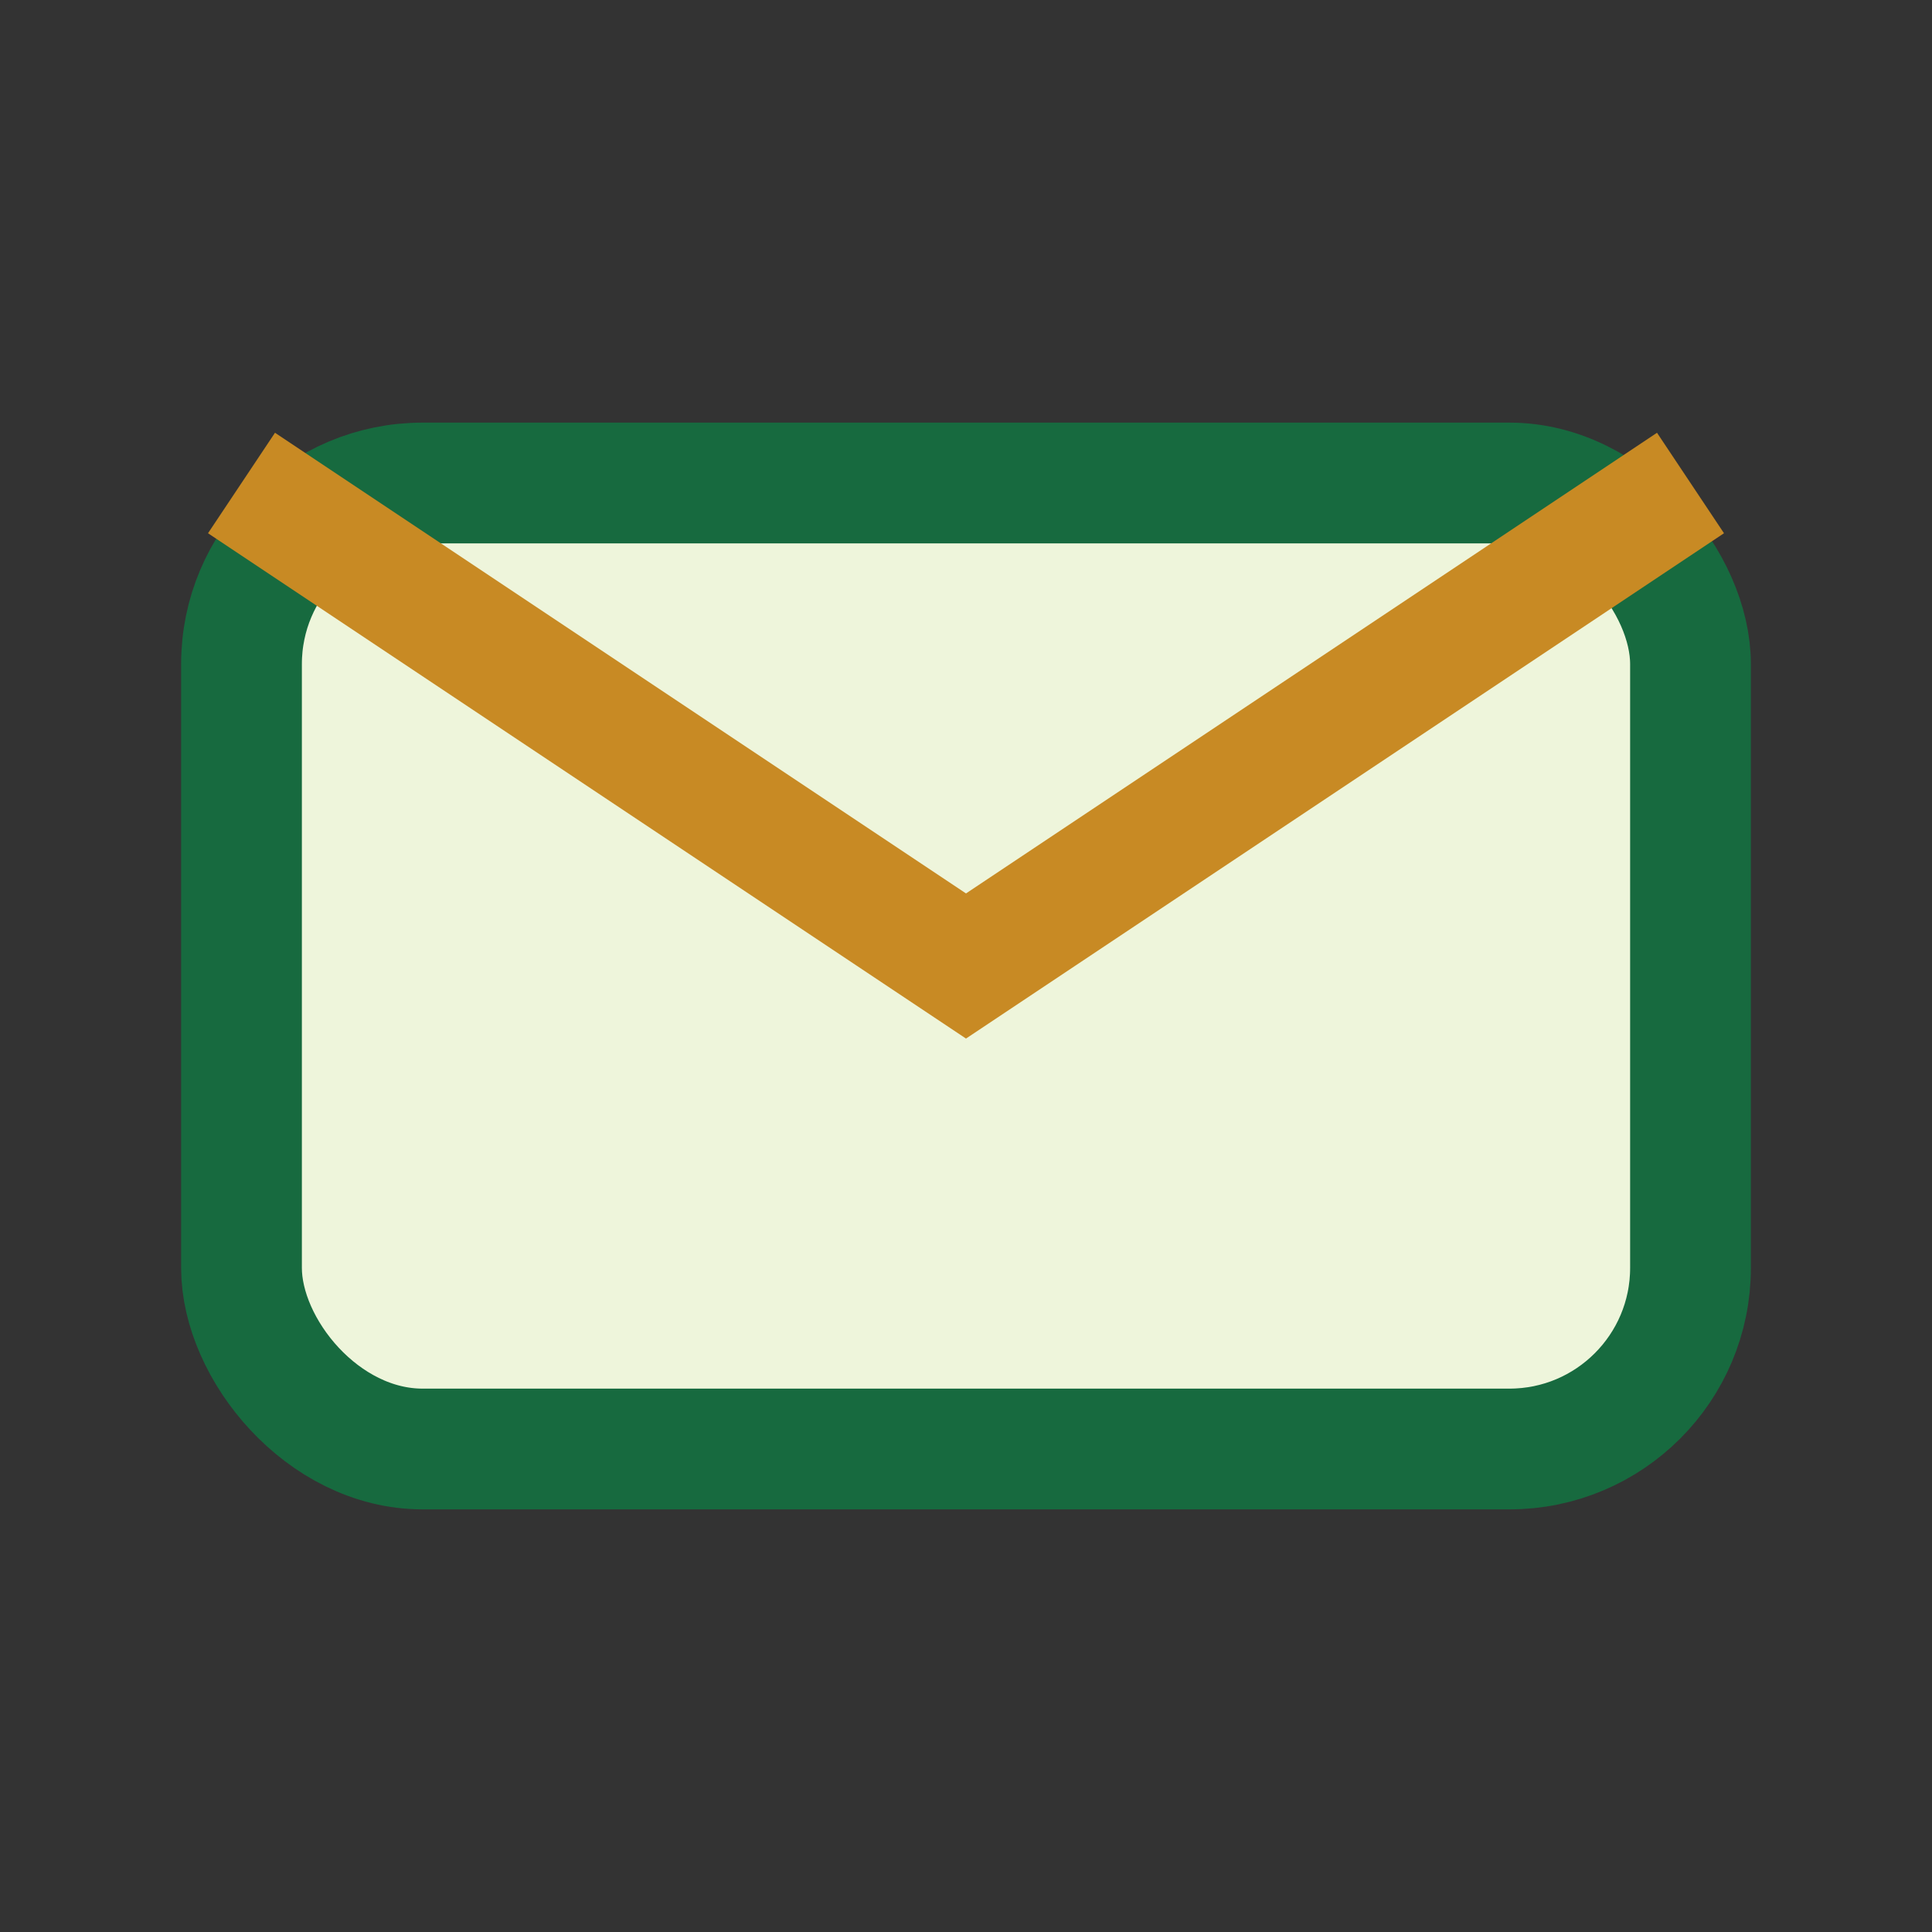
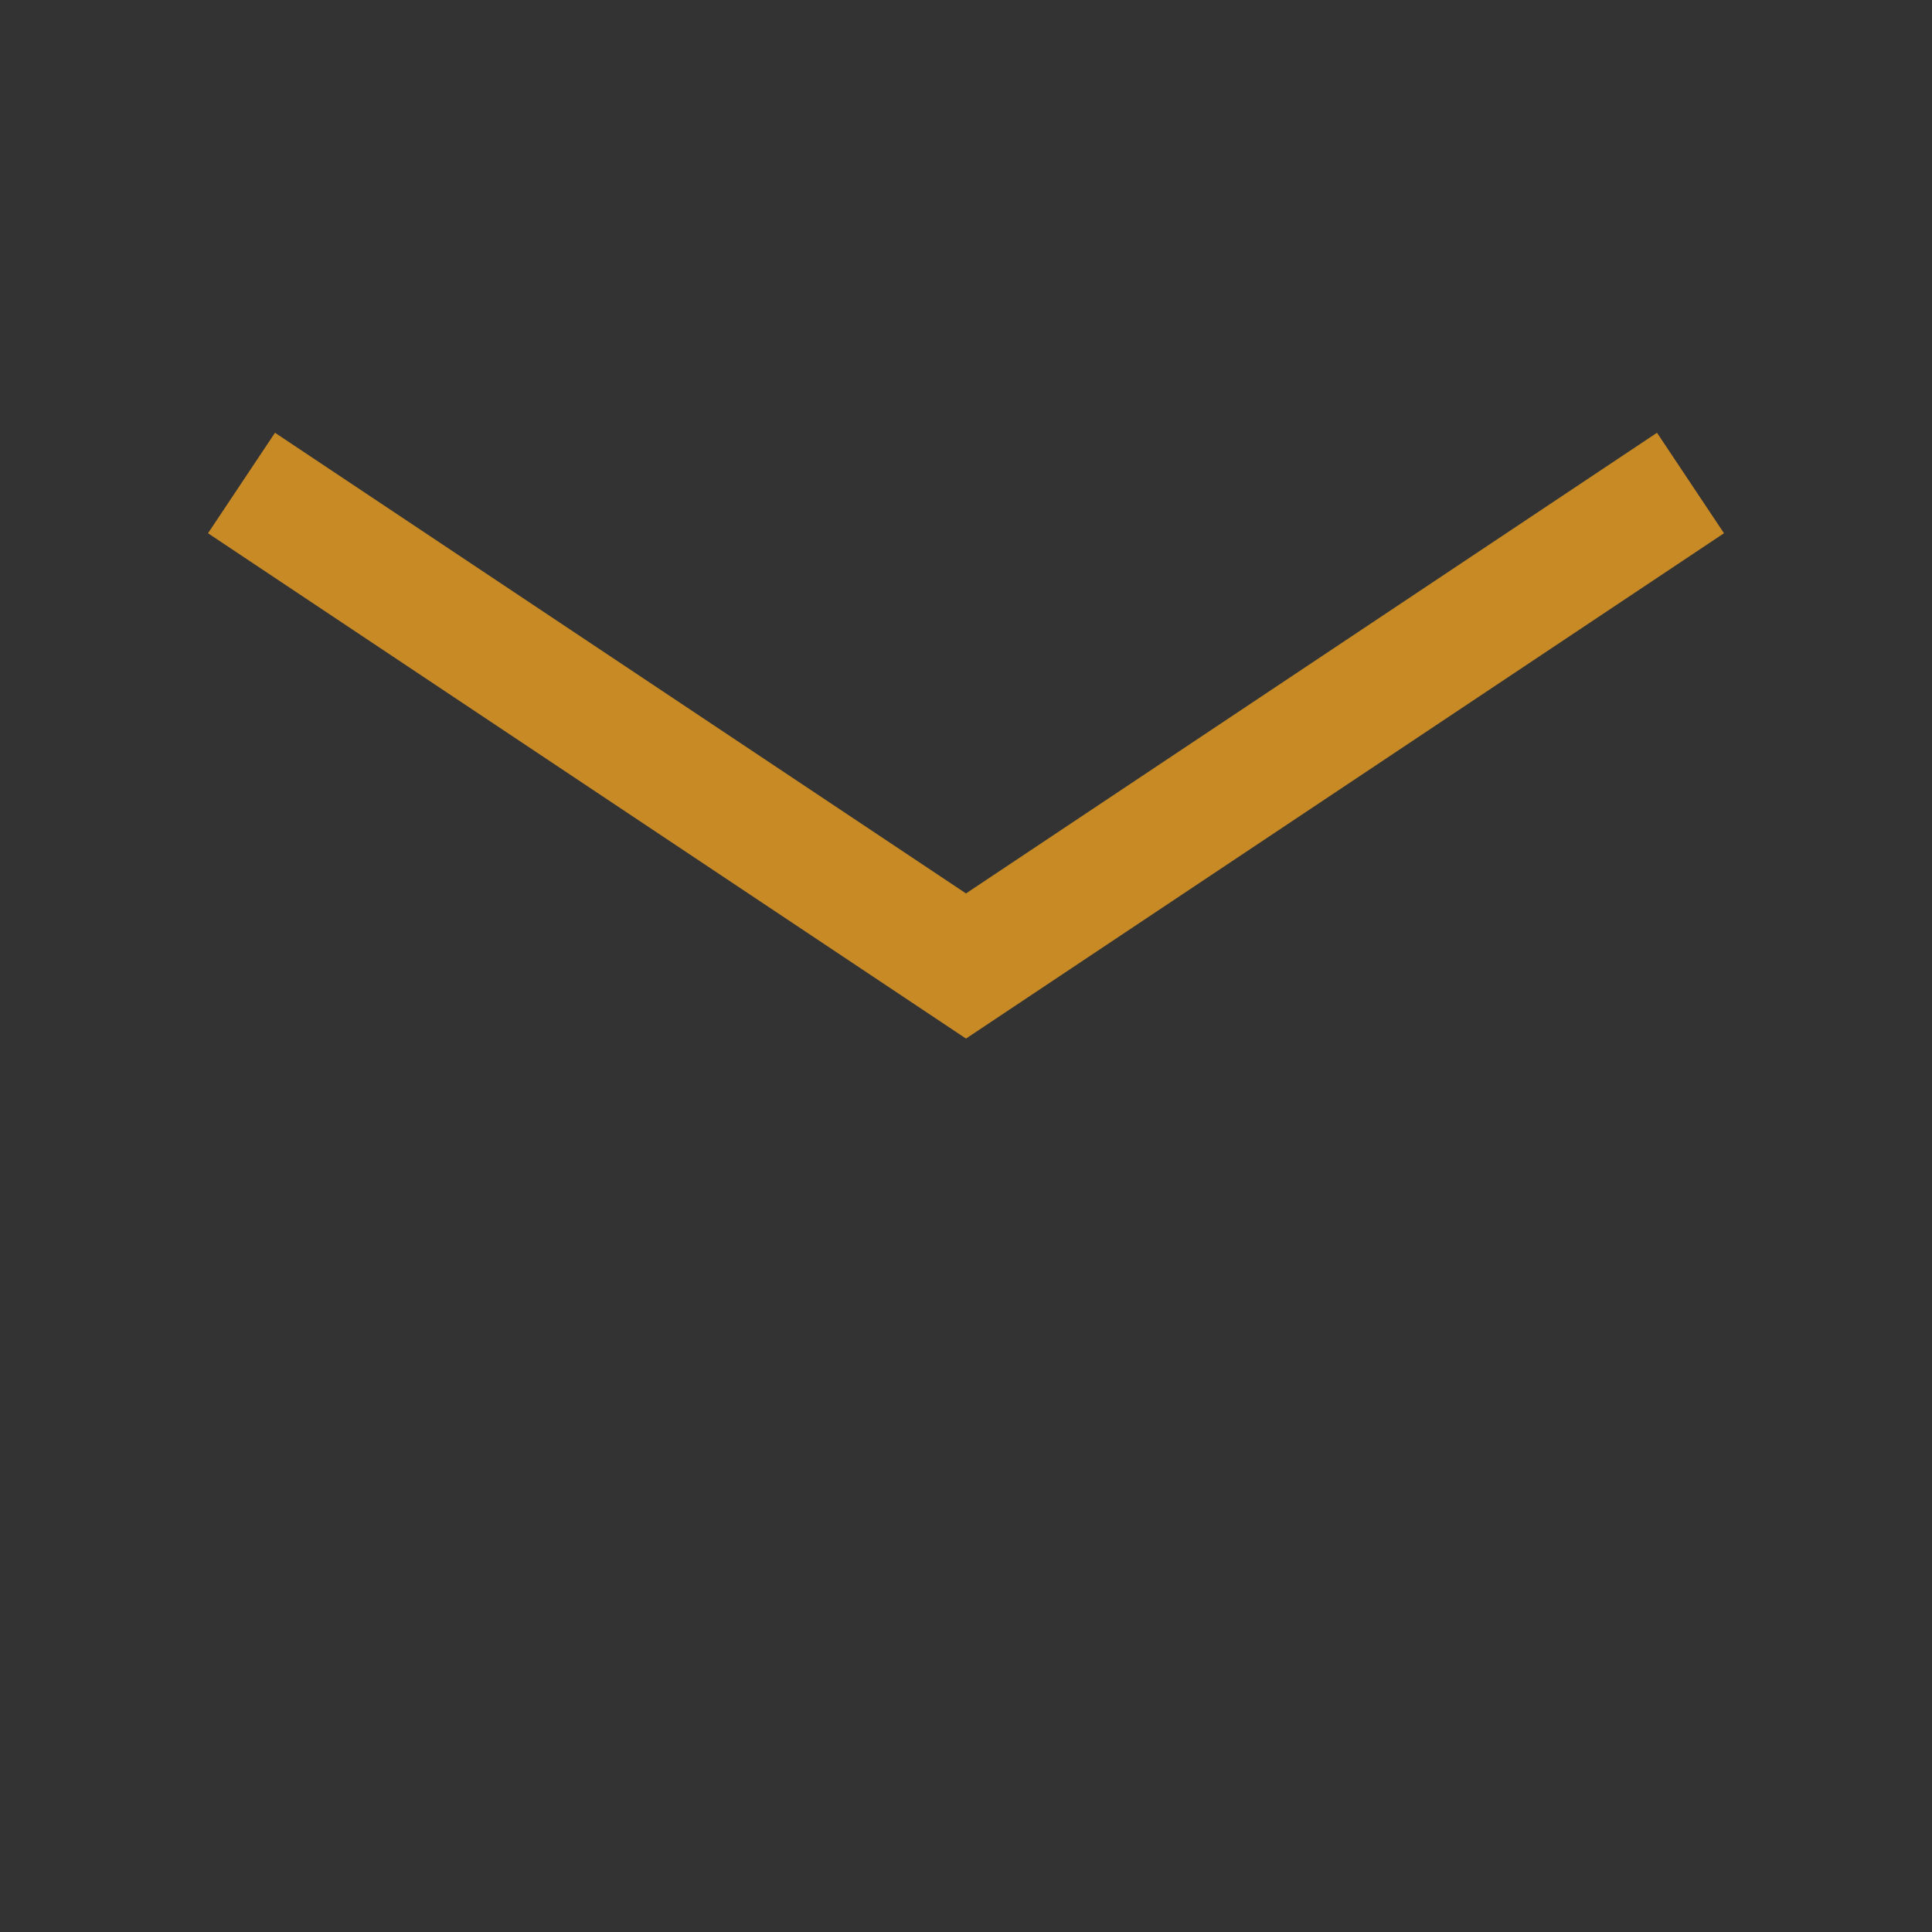
<svg xmlns="http://www.w3.org/2000/svg" width="32" height="32" viewBox="0 0 32 32">
  <rect x="0" y="0" width="32" height="32" fill="#333333" stroke="none" />
-   <rect x="4" y="8" width="24" height="16" rx="3" fill="#eef5db" stroke="#176a3f" stroke-width="2" />
  <path d="M4 8l12 8 12-8" stroke="#c88a24" stroke-width="2" fill="none" />
</svg>